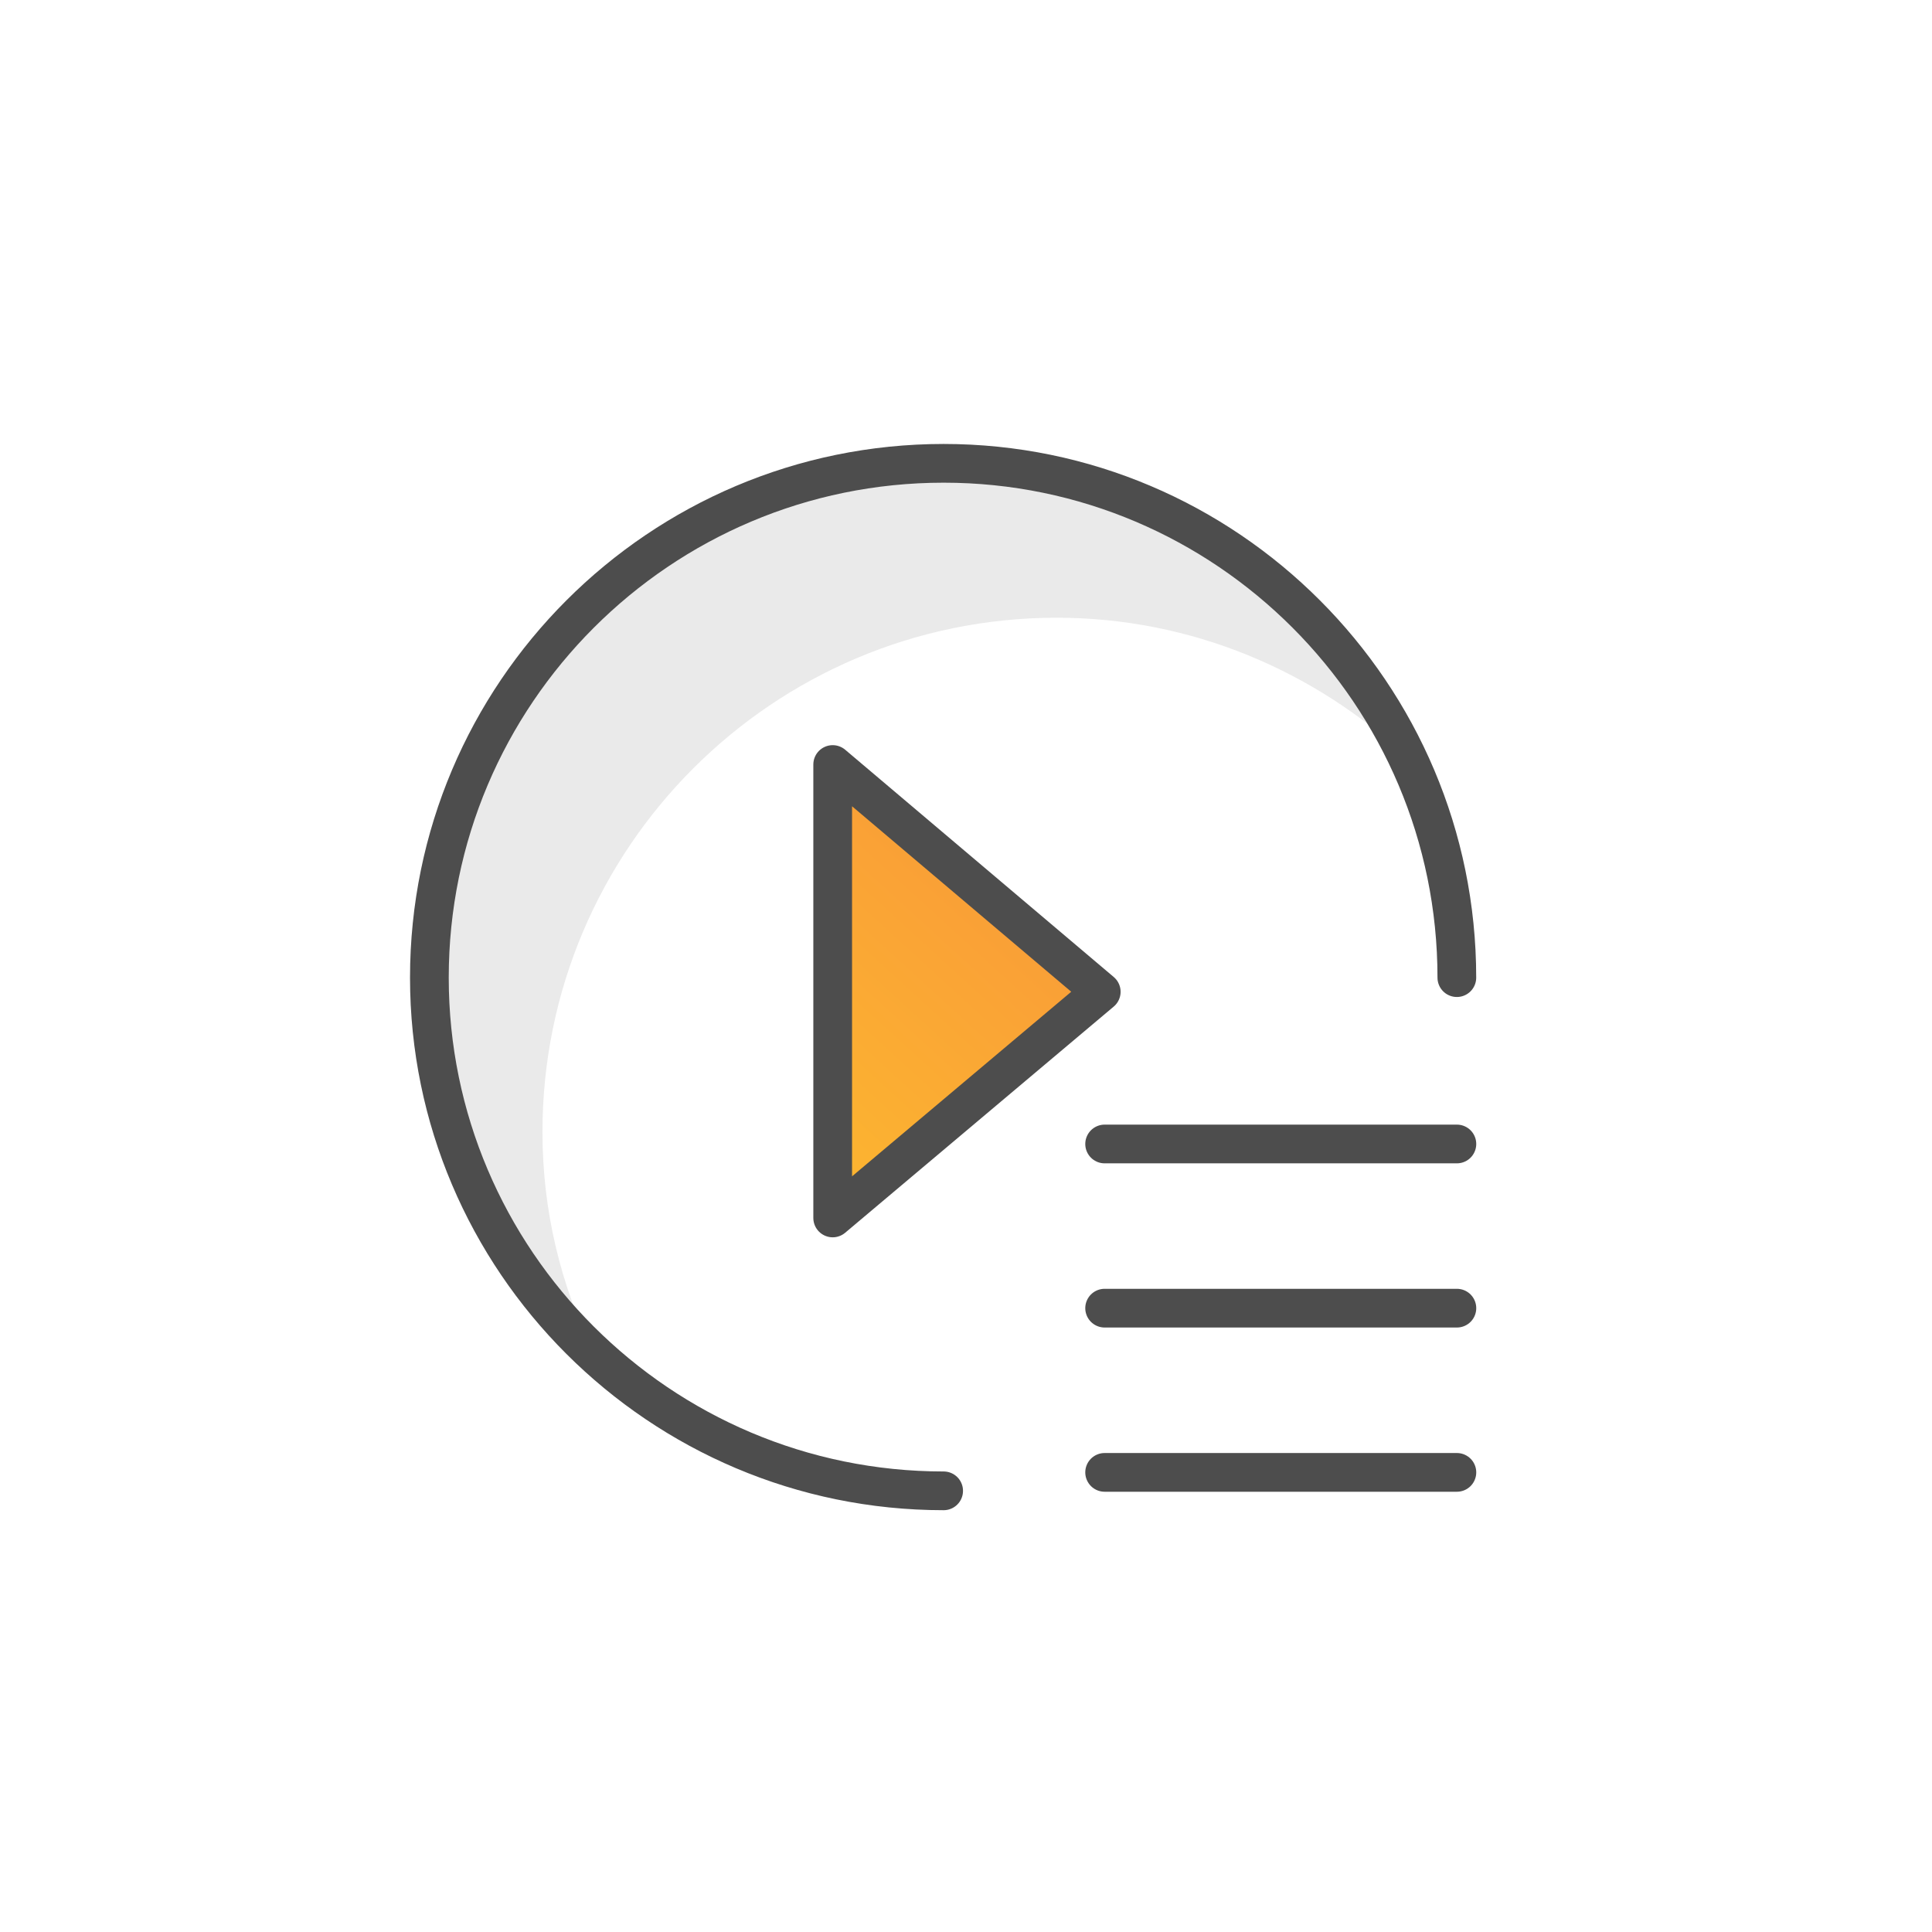
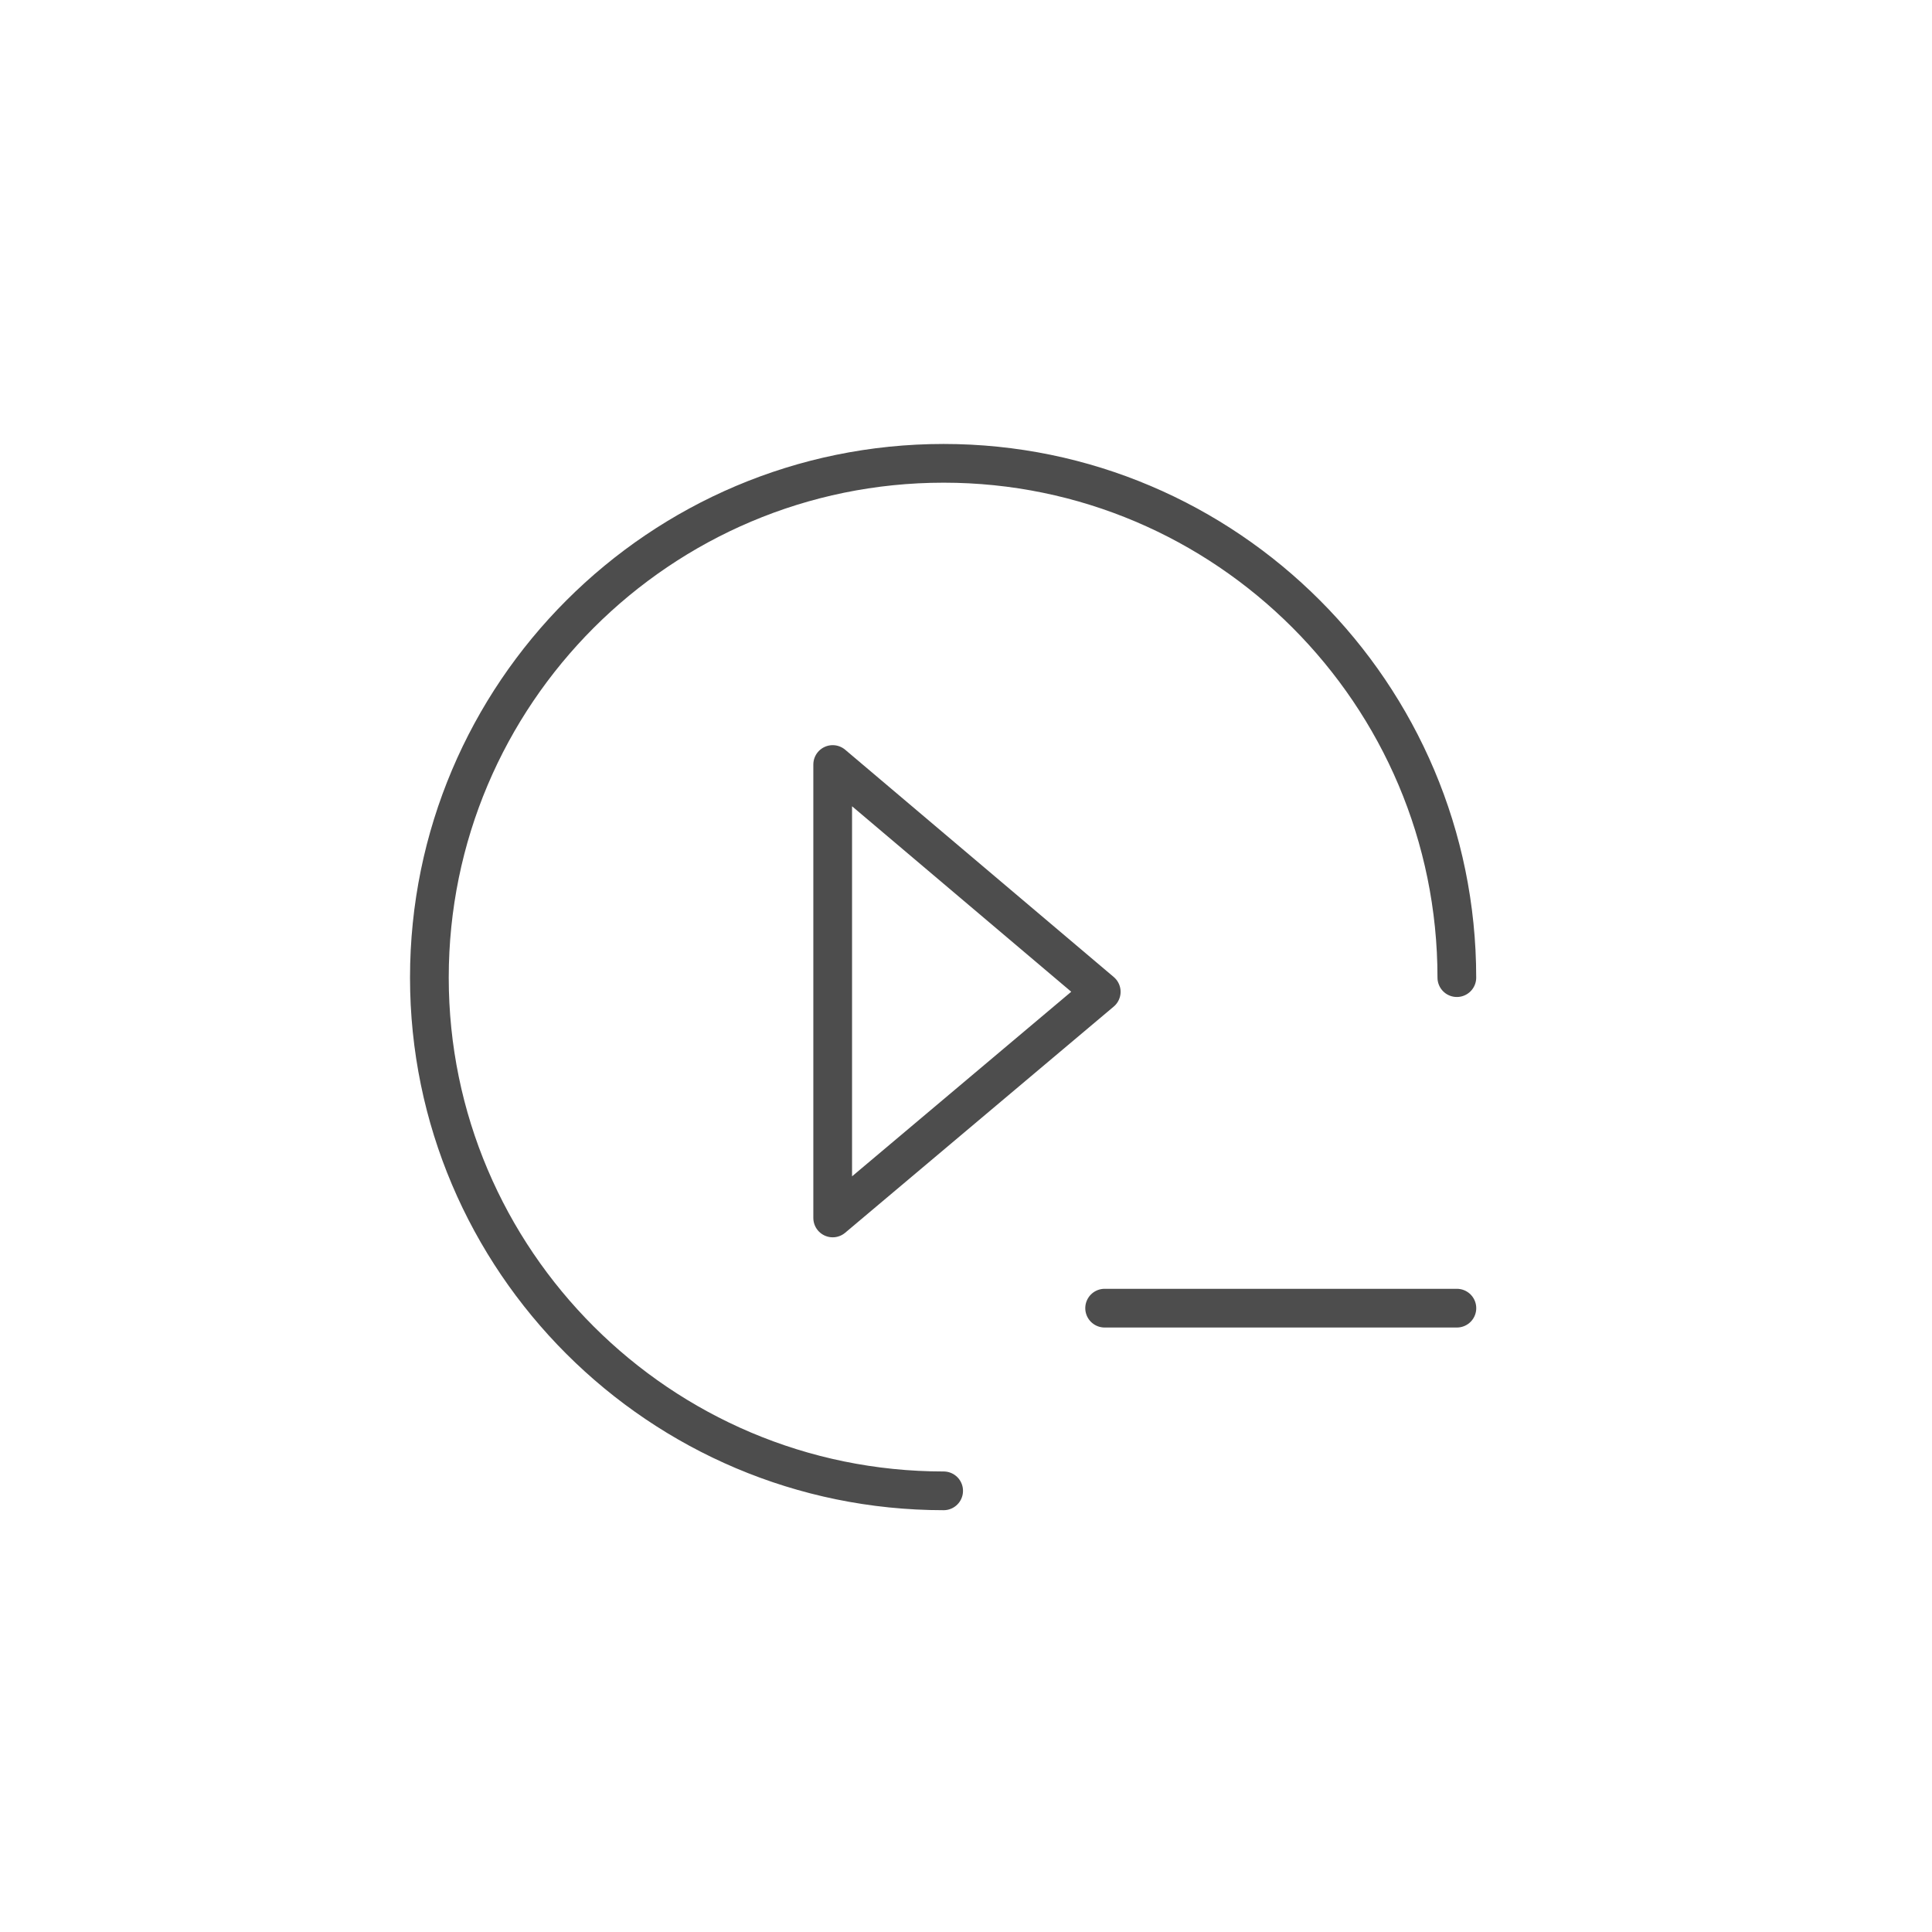
<svg xmlns="http://www.w3.org/2000/svg" width="49" height="49" viewBox="0 0 49 49" fill="none">
  <g clip-path="url(#clip0_2027_10166)">
-     <path d="M26.801 15.667C30.221 15.667 33.337 17.018 35.681 19.197C33.585 14.812 29.118 11.751 23.933 11.751C16.736 11.751 10.89 17.597 10.89 24.795C10.89 28.545 12.489 31.91 15.054 34.309C14.226 32.599 13.758 30.724 13.758 28.711C13.758 21.513 19.604 15.667 26.801 15.667Z" fill="#EAEAEA" />
-     <path d="M28.016 29.014H36.95" stroke="#4D4D4D" stroke-width="0.982" stroke-miterlimit="10" stroke-linecap="round" stroke-linejoin="round" />
    <path d="M36.95 33.178H28.016" stroke="#4D4D4D" stroke-width="0.982" stroke-miterlimit="10" stroke-linecap="round" stroke-linejoin="round" />
-     <path d="M28.016 37.343H36.95" stroke="#4D4D4D" stroke-width="0.982" stroke-miterlimit="10" stroke-linecap="round" stroke-linejoin="round" />
    <path d="M23.933 37.811C16.736 37.811 10.89 31.965 10.89 24.795C10.89 17.597 16.736 11.751 23.933 11.751C31.103 11.751 36.949 17.597 36.949 24.795" stroke="#4D4D4D" stroke-width="0.982" stroke-miterlimit="10" stroke-linecap="round" stroke-linejoin="round" />
-     <path d="M27.93 25.154L21.119 19.39V30.89L27.93 25.154Z" fill="url(#paint0_linear_2027_10166)" />
    <path fill-rule="evenodd" clip-rule="evenodd" d="M27.93 25.154L21.119 19.39V30.89L27.93 25.154Z" stroke="#4D4D4D" stroke-width="0.982" stroke-miterlimit="10" stroke-linecap="round" stroke-linejoin="round" />
  </g>
  <defs>
    <linearGradient id="paint0_linear_2027_10166" x1="24.098" y1="-1.932" x2="1.256" y2="23.081" gradientUnits="userSpaceOnUse">
      <stop stop-color="#F37046" />
      <stop offset="1" stop-color="#FFCB29" />
    </linearGradient>
    <clipPath id="clip0_2027_10166">
      <rect width="28.321" height="28.321" fill="white" transform="translate(9.759 10.62)" />
    </clipPath>
  </defs>
</svg>